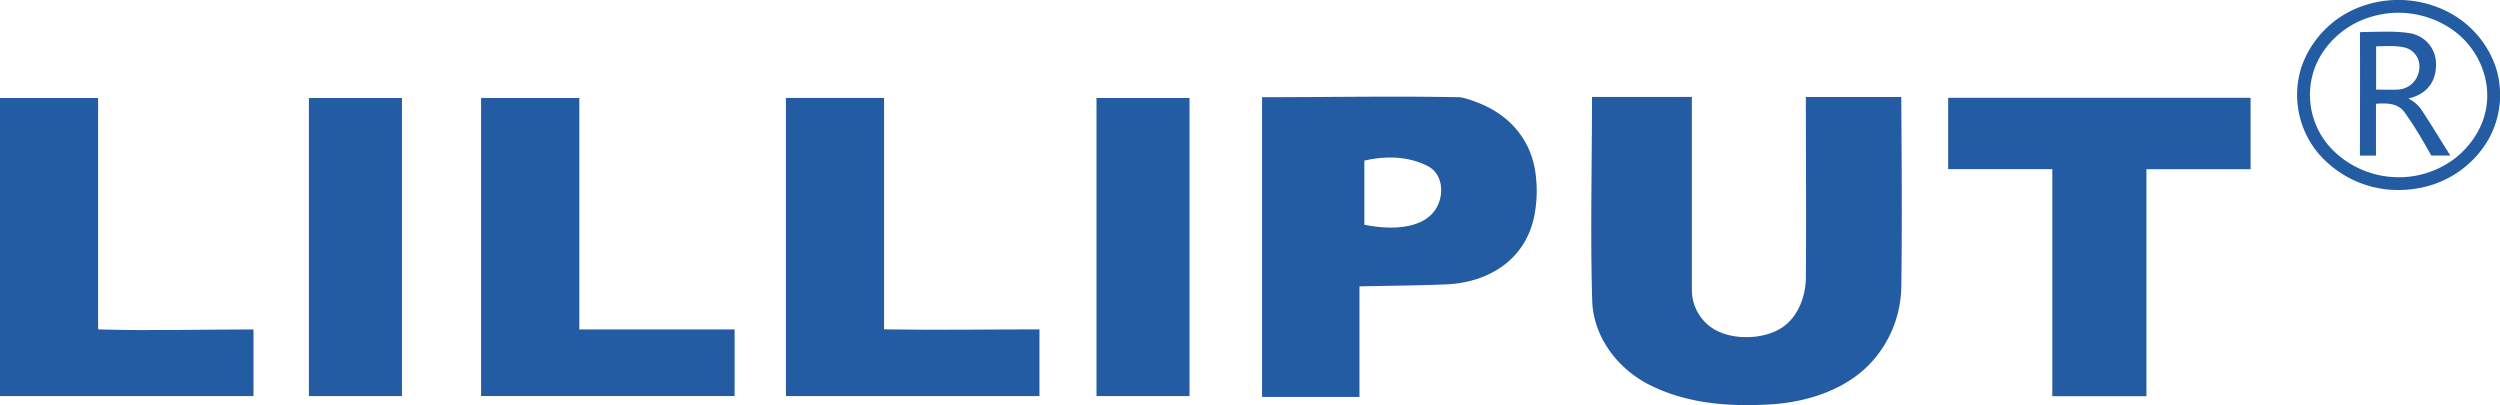
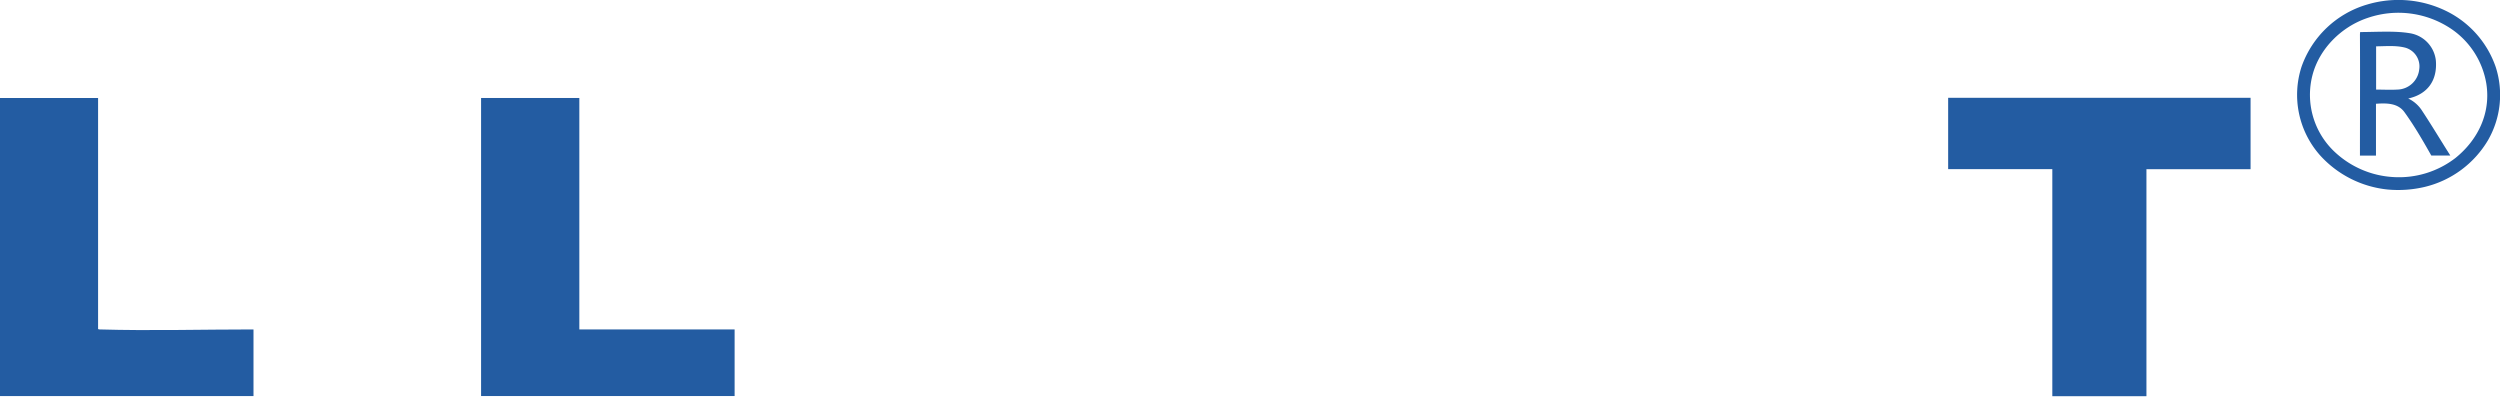
<svg xmlns="http://www.w3.org/2000/svg" id="Layer_1" data-name="Layer 1" width="744" height="120.56" viewBox="0 0 744 120.56">
  <defs>
    <style>.cls-1{fill:#235ca2;}</style>
  </defs>
  <title>lilliput_logo_freelogovectors.net</title>
-   <path class="cls-1" d="M378.59,432.85q0-44.61,0-89.2c19.51,0,39-.37,58.54,0,1.48,0,4.95,1.31,6.39,1.91,8.62,3.55,14.64,10.33,16.28,19.6a39.09,39.09,0,0,1,0,12.77c-2.24,13.69-13.34,20.88-26.54,21.43-8.56.34-17.13.4-25.68.58v32.91Zm35.5-50.52c6.58.55,15.12-.57,17.34-7.95,1.14-3.75.24-8.27-3.51-10.22-5.73-3-12.67-3.09-18.89-1.64v19.09A47.76,47.76,0,0,0,414.09,382.33Z" transform="translate(-3 -314.72)" />
  <path class="cls-1" d="M713.57,371.12a31.38,31.38,0,0,1-20.15-10.21,27.13,27.13,0,0,1-5.5-26.27,29.46,29.46,0,0,1,19.61-18.59A32.39,32.39,0,0,1,731,318a29.07,29.07,0,0,1,14.72,16.65,27,27,0,0,1-2.31,21.83,30,30,0,0,1-18.8,13.86A34.24,34.24,0,0,1,713.57,371.12Zm1.77-3.7a27.52,27.52,0,0,0,18.45-5.72c6.71-5.44,10.52-13.38,9.14-22.09a24.5,24.5,0,0,0-10.2-16.13,28.17,28.17,0,0,0-25.2-3.4c-7.72,2.61-14.29,9.09-16.35,17.05a23.28,23.28,0,0,0,6.12,22.31A27.76,27.76,0,0,0,715.34,367.42Z" transform="translate(-3 -314.72)" />
-   <path class="cls-1" d="M520.89,435.26c-9.3-.15-18.64-1.8-27-6-9.54-4.82-16.74-14.34-17.05-25.08-.58-20-.06-40.52-.06-60.61H506.5q0,28.69,0,57.42a13.67,13.67,0,0,0,5.9,11.26c5.71,3.91,15.72,3.67,21.29-.29,4.54-3.24,6.67-9.15,6.73-14.52.15-18,0-35.91,0-53.86h28.4c.12,19,.28,38,0,57.06a34.12,34.12,0,0,1-8.06,20.94c-7.57,9-19.9,12.9-31.33,13.52C526.57,435.24,523.72,435.32,520.89,435.26Z" transform="translate(-3 -314.72)" />
  <path class="cls-1" d="M613.77,432.62V365.05h-31V343.82l90,0v21.25H641.78v67.56Z" transform="translate(-3 -314.72)" />
  <path class="cls-1" d="M78.05,432.58H3v-88.7H32.19v68.79c.15,0,.29.07.44.09,15.09.44,30.65,0,45.81,0v19.83Z" transform="translate(-3 -314.72)" />
-   <path class="cls-1" d="M94.93,432.58q0-43.81,0-87.65c0-.35,0-.71,0-1.05h27.69q0,43.46,0,86.92v1.78Z" transform="translate(-3 -314.72)" />
  <path class="cls-1" d="M146.88,432.58h-.71v-88.7h29.24v68.88h46.21v19.82Z" transform="translate(-3 -314.72)" />
-   <path class="cls-1" d="M311.89,432.58h-75V343.86l29.21,0v68.83l.73.05c15.11.25,30.37,0,45.51,0v19.82Z" transform="translate(-3 -314.72)" />
-   <path class="cls-1" d="M356.59,432.58c-9.09,0-18.18,0-27.27,0V343.88H357v88.71Z" transform="translate(-3 -314.72)" />
  <path class="cls-1" d="M726.55,361c-2.49-4.41-5-8.77-8-12.92-2-2.75-5.41-2.69-8.46-2.48v15.42h-4.77c0-12,.06-24,0-36a6,6,0,0,1,.07-.76c4.5,0,10.17-.4,14.53.31a9.25,9.25,0,0,1,8,8.24c.44,5.82-2.42,9.94-8.24,11.23a9.87,9.87,0,0,1,4.16,3.68c2.88,4.36,5.56,8.86,8.38,13.29Zm-16.42-19.62c2.08,0,4.2.12,6.28,0a6.7,6.7,0,0,0,6.55-6,5.79,5.79,0,0,0-4.07-6.45c-2.8-.75-5.89-.45-8.76-.42Z" transform="translate(-3 -314.72)" />
</svg>